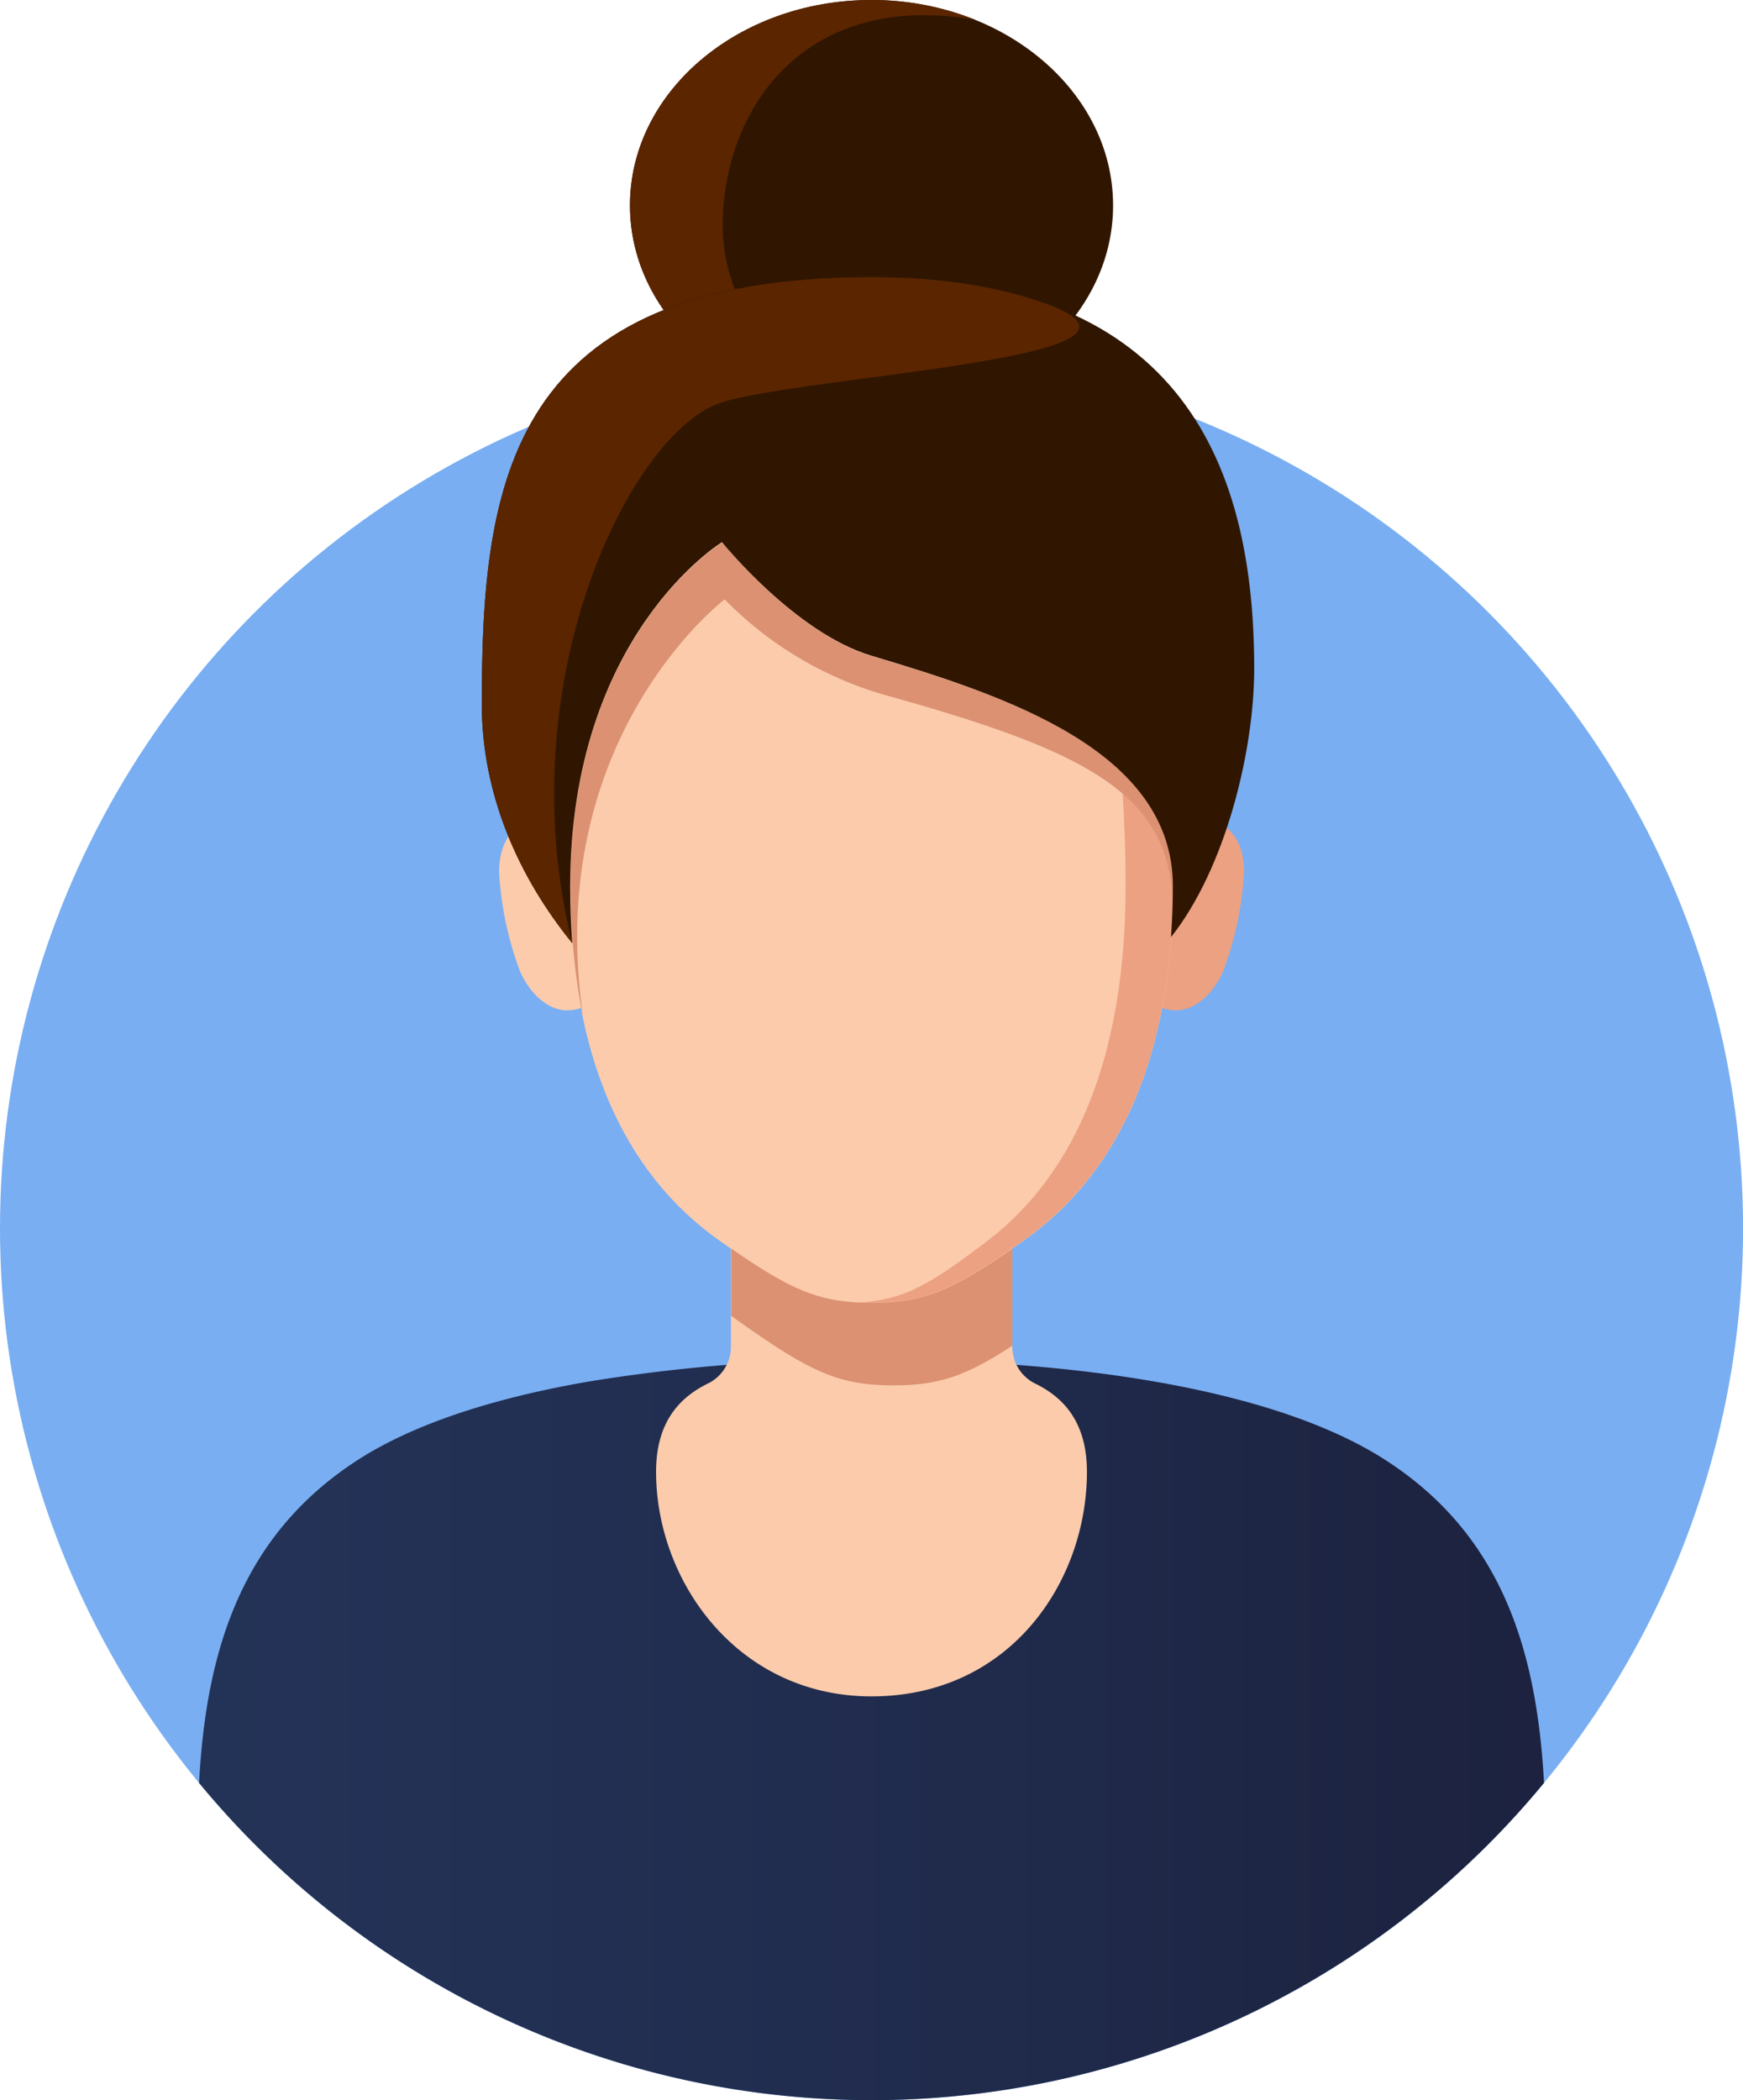
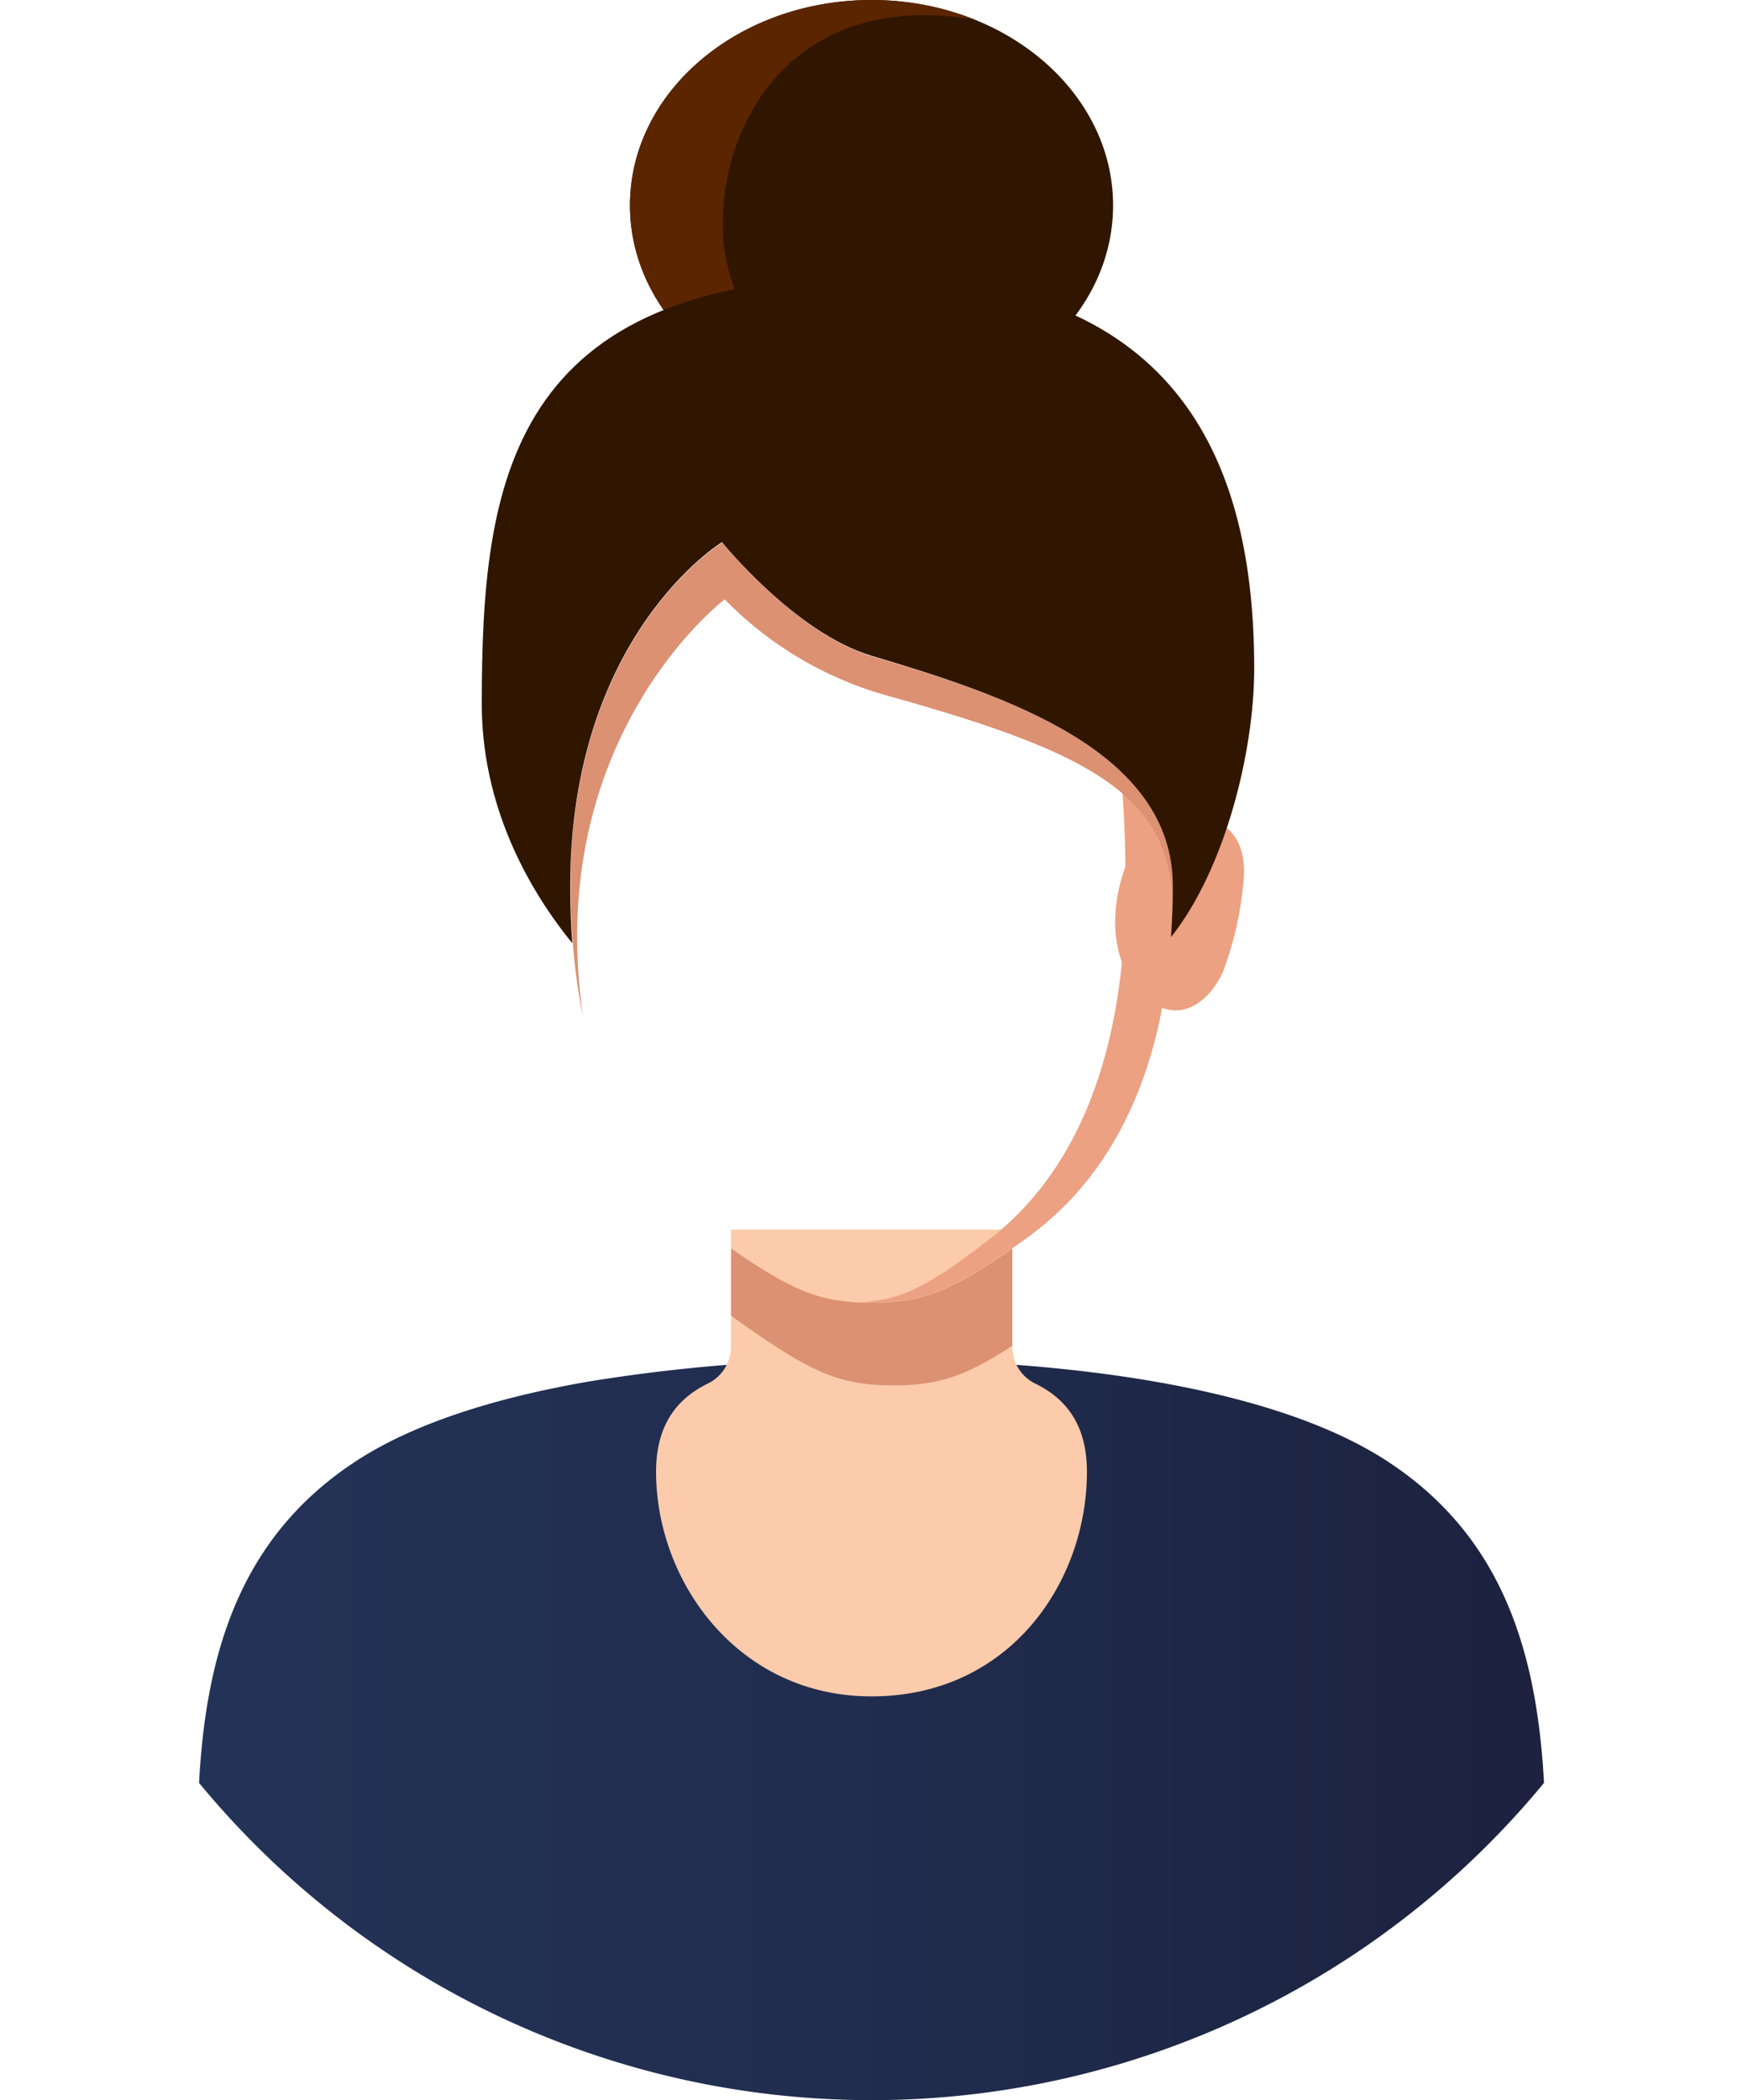
<svg xmlns="http://www.w3.org/2000/svg" viewBox="0 0 285.81 344.26">
  <defs>
    <style>.cls-1{fill:#79aef2;}.cls-2{fill:url(#linear-gradient);}.cls-3{fill:#eca182;}.cls-4{fill:#fbcbab;}.cls-5{fill:#db9172;}.cls-6{fill:#301600;}.cls-7{fill:#29235c;}.cls-8{fill:#5b2500;}</style>
    <linearGradient id="linear-gradient" x1="32.64" y1="283.58" x2="253.18" y2="283.58" gradientUnits="userSpaceOnUse">
      <stop offset="0" stop-color="#233357" />
      <stop offset="0.45" stop-color="#212d4f" />
      <stop offset="1" stop-color="#1c223f" />
    </linearGradient>
  </defs>
  <g id="Layer_2" data-name="Layer 2">
    <g id="Слой_1" data-name="Слой 1">
-       <circle class="cls-1" cx="142.91" cy="201.35" r="142.91" />
      <path class="cls-2" d="M253.18,292.25a142.91,142.91,0,0,1-220.54,0c1.16-21.79,7-40.71,26.13-53,9.57-6.13,22.95-10.23,37.77-12.79a277.87,277.87,0,0,1,46.37-3.6c30.62,0,65,4.13,84.15,16.39S252,270.45,253.18,292.25Z" />
      <path class="cls-3" d="M182.86,151.13c0-8,4.46-17.69,10-17.69S204,135,204,143a55.23,55.23,0,0,1-3.43,16.22c-1.81,4.06-4.86,6.4-7.71,6.4C187.32,165.58,182.86,159.11,182.86,151.13Z" />
-       <path class="cls-4" d="M142.91,70.55h0c-38.82,0-49.41,33.46-49.41,74.73,0,27.37,8.55,46.87,24.52,58.12,11.23,7.92,15.85,10.18,24.89,10.18h0c9,0,13.66-2.26,24.89-10.18,16-11.25,24.52-30.75,24.52-58.12C192.32,104,181.73,70.55,142.91,70.55Z" />
-       <path class="cls-4" d="M103,151.13c0-8-4.46-17.69-10-17.69S81.84,135,81.84,143a55.23,55.23,0,0,0,3.43,16.22c1.82,4.06,4.86,6.4,7.72,6.4C98.49,165.58,103,159.11,103,151.13Z" />
      <path class="cls-4" d="M166,220.76V201.55H119.85v19.21a6.69,6.69,0,0,1-3.72,6c-5.17,2.51-8.55,6.84-8.55,14.5,0,18,13.44,36.81,35.33,36.81,22.68,0,35.32-18.76,35.32-36.81,0-7.66-3.37-12-8.55-14.5A6.69,6.69,0,0,1,166,220.76Z" />
      <path class="cls-5" d="M166,204.69v15.89c-7.63,5-12.08,6.51-19.52,6.51-9,0-13.66-2.28-24.89-10.19-.58-.41-1.15-.82-1.7-1.24v-11c9.94,6.87,14.54,8.9,23.05,8.9S156,211.56,166,204.69Z" />
      <ellipse class="cls-6" cx="142.91" cy="33.67" rx="39.61" ry="33.67" />
      <path class="cls-7" d="M192,153.6c.1-1.47.18-3,.23-4.51C192.25,150.53,192.17,152,192,153.6Z" />
      <path class="cls-8" d="M118.51,36.89c0,13.42,9.25,25,22.62,30.4-21-.78-37.83-15.53-37.83-33.63C103.3,15.07,121,0,142.9,0a45.46,45.46,0,0,1,17,3.25C131.6-1.69,118.51,18.28,118.51,36.89Z" />
      <path class="cls-3" d="M142.91,70.55c-.69,0-1.35,0-2,0,34.23,1.16,43.66,34.14,43.66,74.68,0,27.37-7.88,46.87-22.59,58.12-9.55,7.3-13.92,9.79-21.07,10.13.65,0,1.32.05,2,.05,9,0,13.66-2.26,24.89-10.18,16-11.25,24.52-30.75,24.52-58.12C192.32,104,181.73,70.55,142.91,70.55Z" />
      <path class="cls-5" d="M192.31,145.27c0,.79,0,1.56,0,2.32,0,.43,0,.86,0,1.28-.1-18.52-13.54-25.54-46.53-34.76a59.77,59.77,0,0,1-26.95-15.86s-29.89,22.61-23.22,68.39c0,0,0,0,0,0a93.12,93.12,0,0,1-1.67-12l0,0c-.12-1.42-.21-2.84-.27-4.3-.07-1.64-.11-3.33-.11-5,0-.64,0-1.28,0-1.93.75-39.81,24.87-54.47,24.87-54.47s12,14.89,24.52,18.63C165.08,114.09,192.31,123.09,192.31,145.27Z" />
      <path class="cls-6" d="M93.5,145.28c0-41.28,24.89-56.41,24.89-56.41s12,14.89,24.52,18.62c22.17,6.6,49.41,15.61,49.41,37.79,0,2.87-.12,5.63-.3,8.33,8.92-11.23,13.64-30.5,13.64-44,0-32.57-11.36-64.22-62.75-64.22C83.3,45.43,79,79.11,79,115.44c0,14.67,5.94,28.23,14.84,39.17C93.62,151.6,93.5,148.5,93.5,145.28Z" />
-       <path class="cls-8" d="M118.07,66.05c13.59-4.56,80.45-7.46,51.89-16.81-7.47-2.45-16.4-3.81-27.05-3.81C83.3,45.43,79,79.11,79,115.44c0,14.67,5.94,28.23,14.84,39.17C83.19,111.86,103.39,71,118.07,66.05Z" />
    </g>
  </g>
</svg>